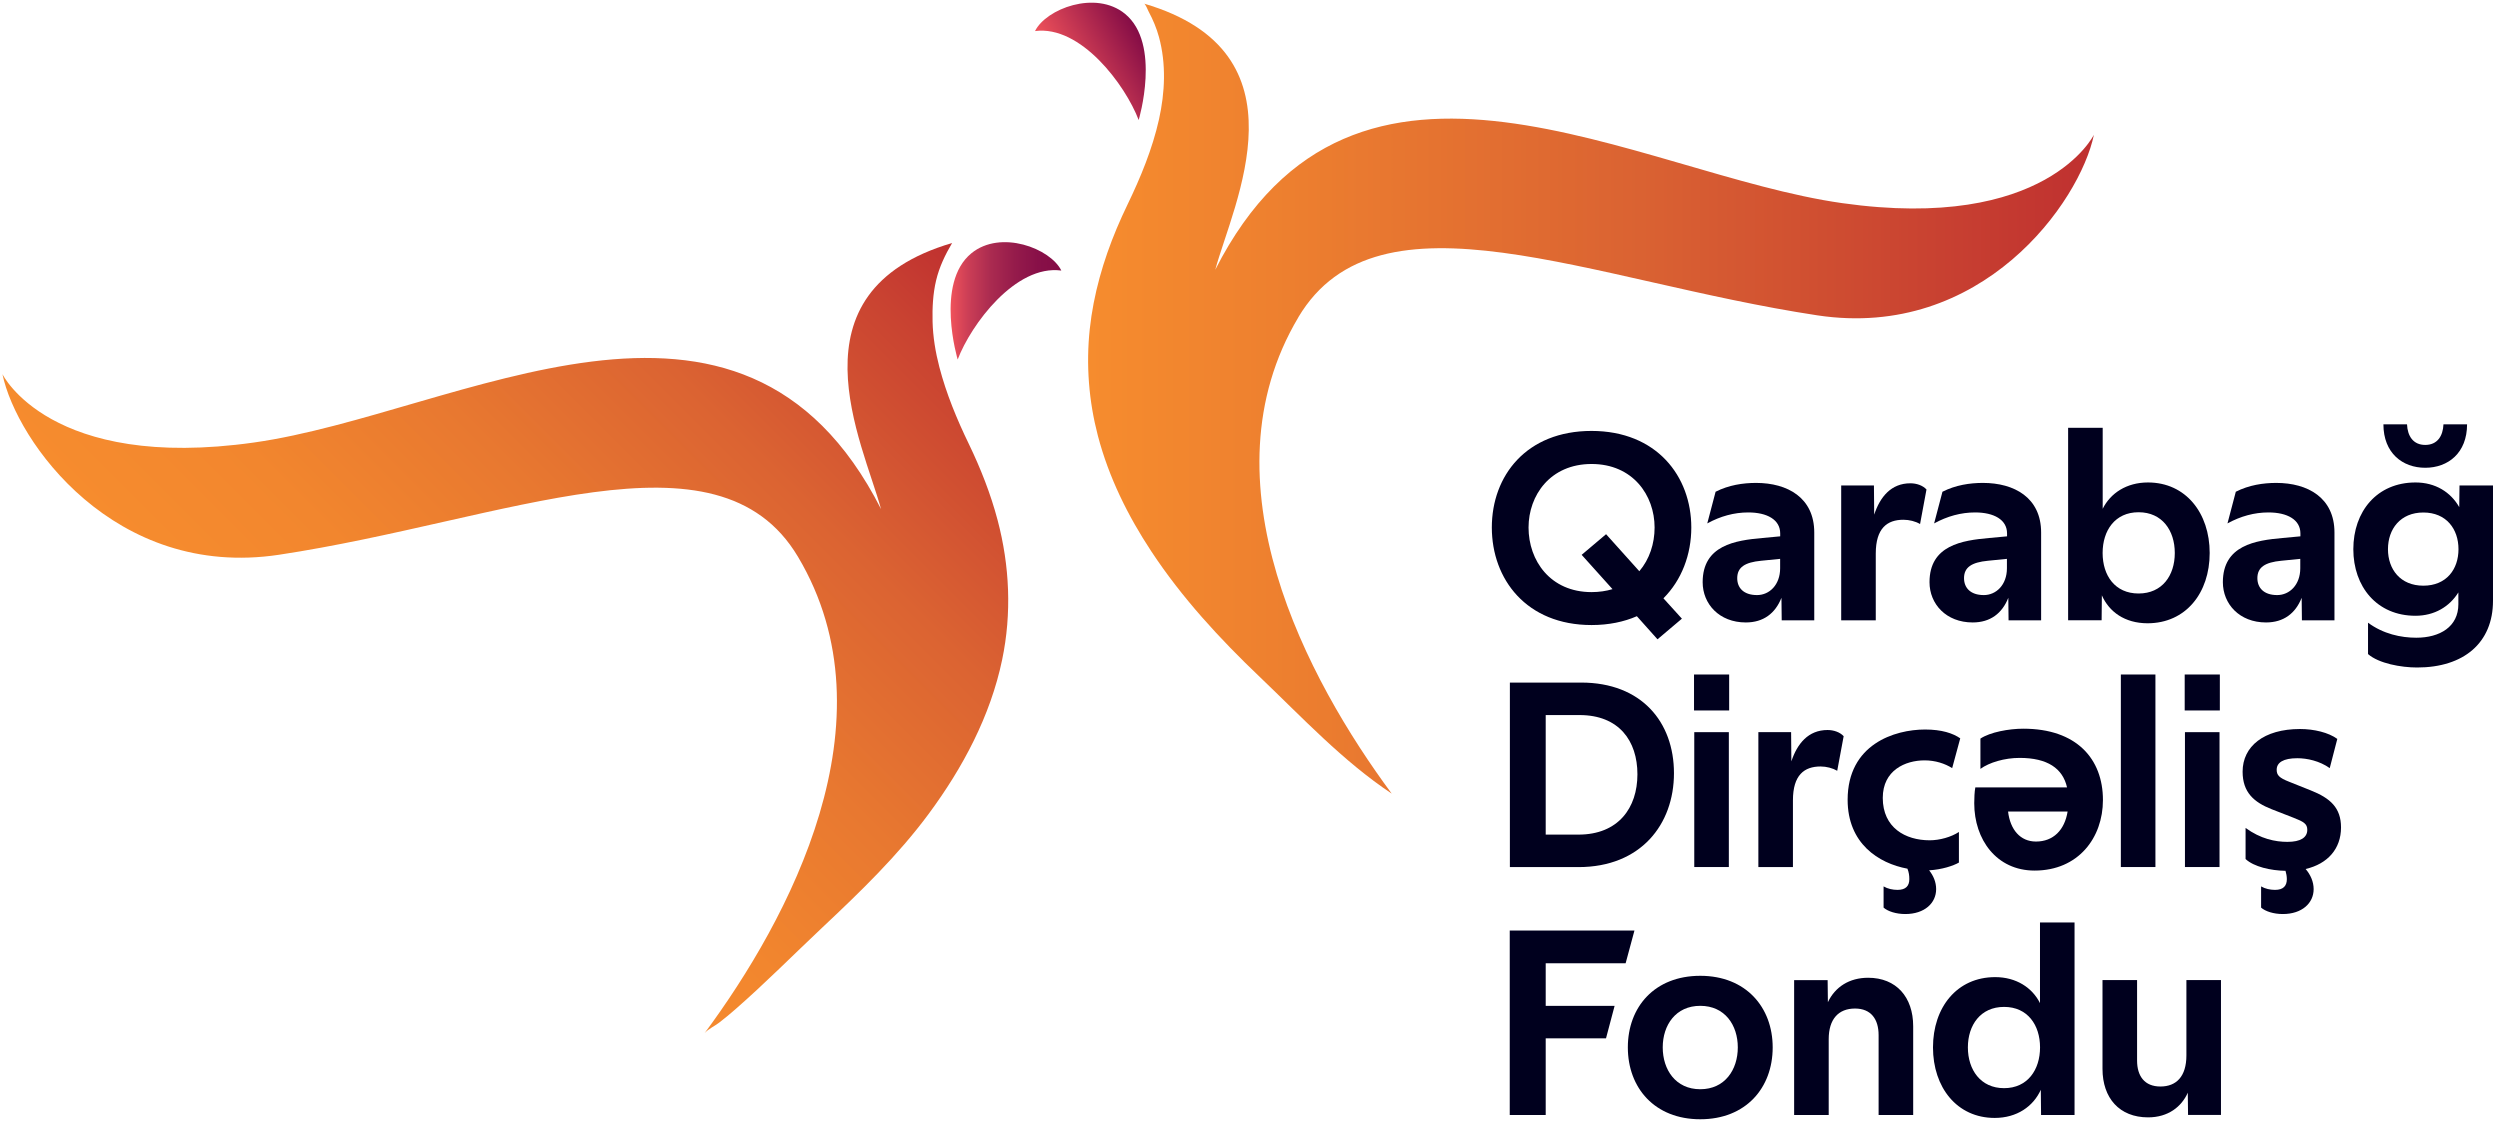
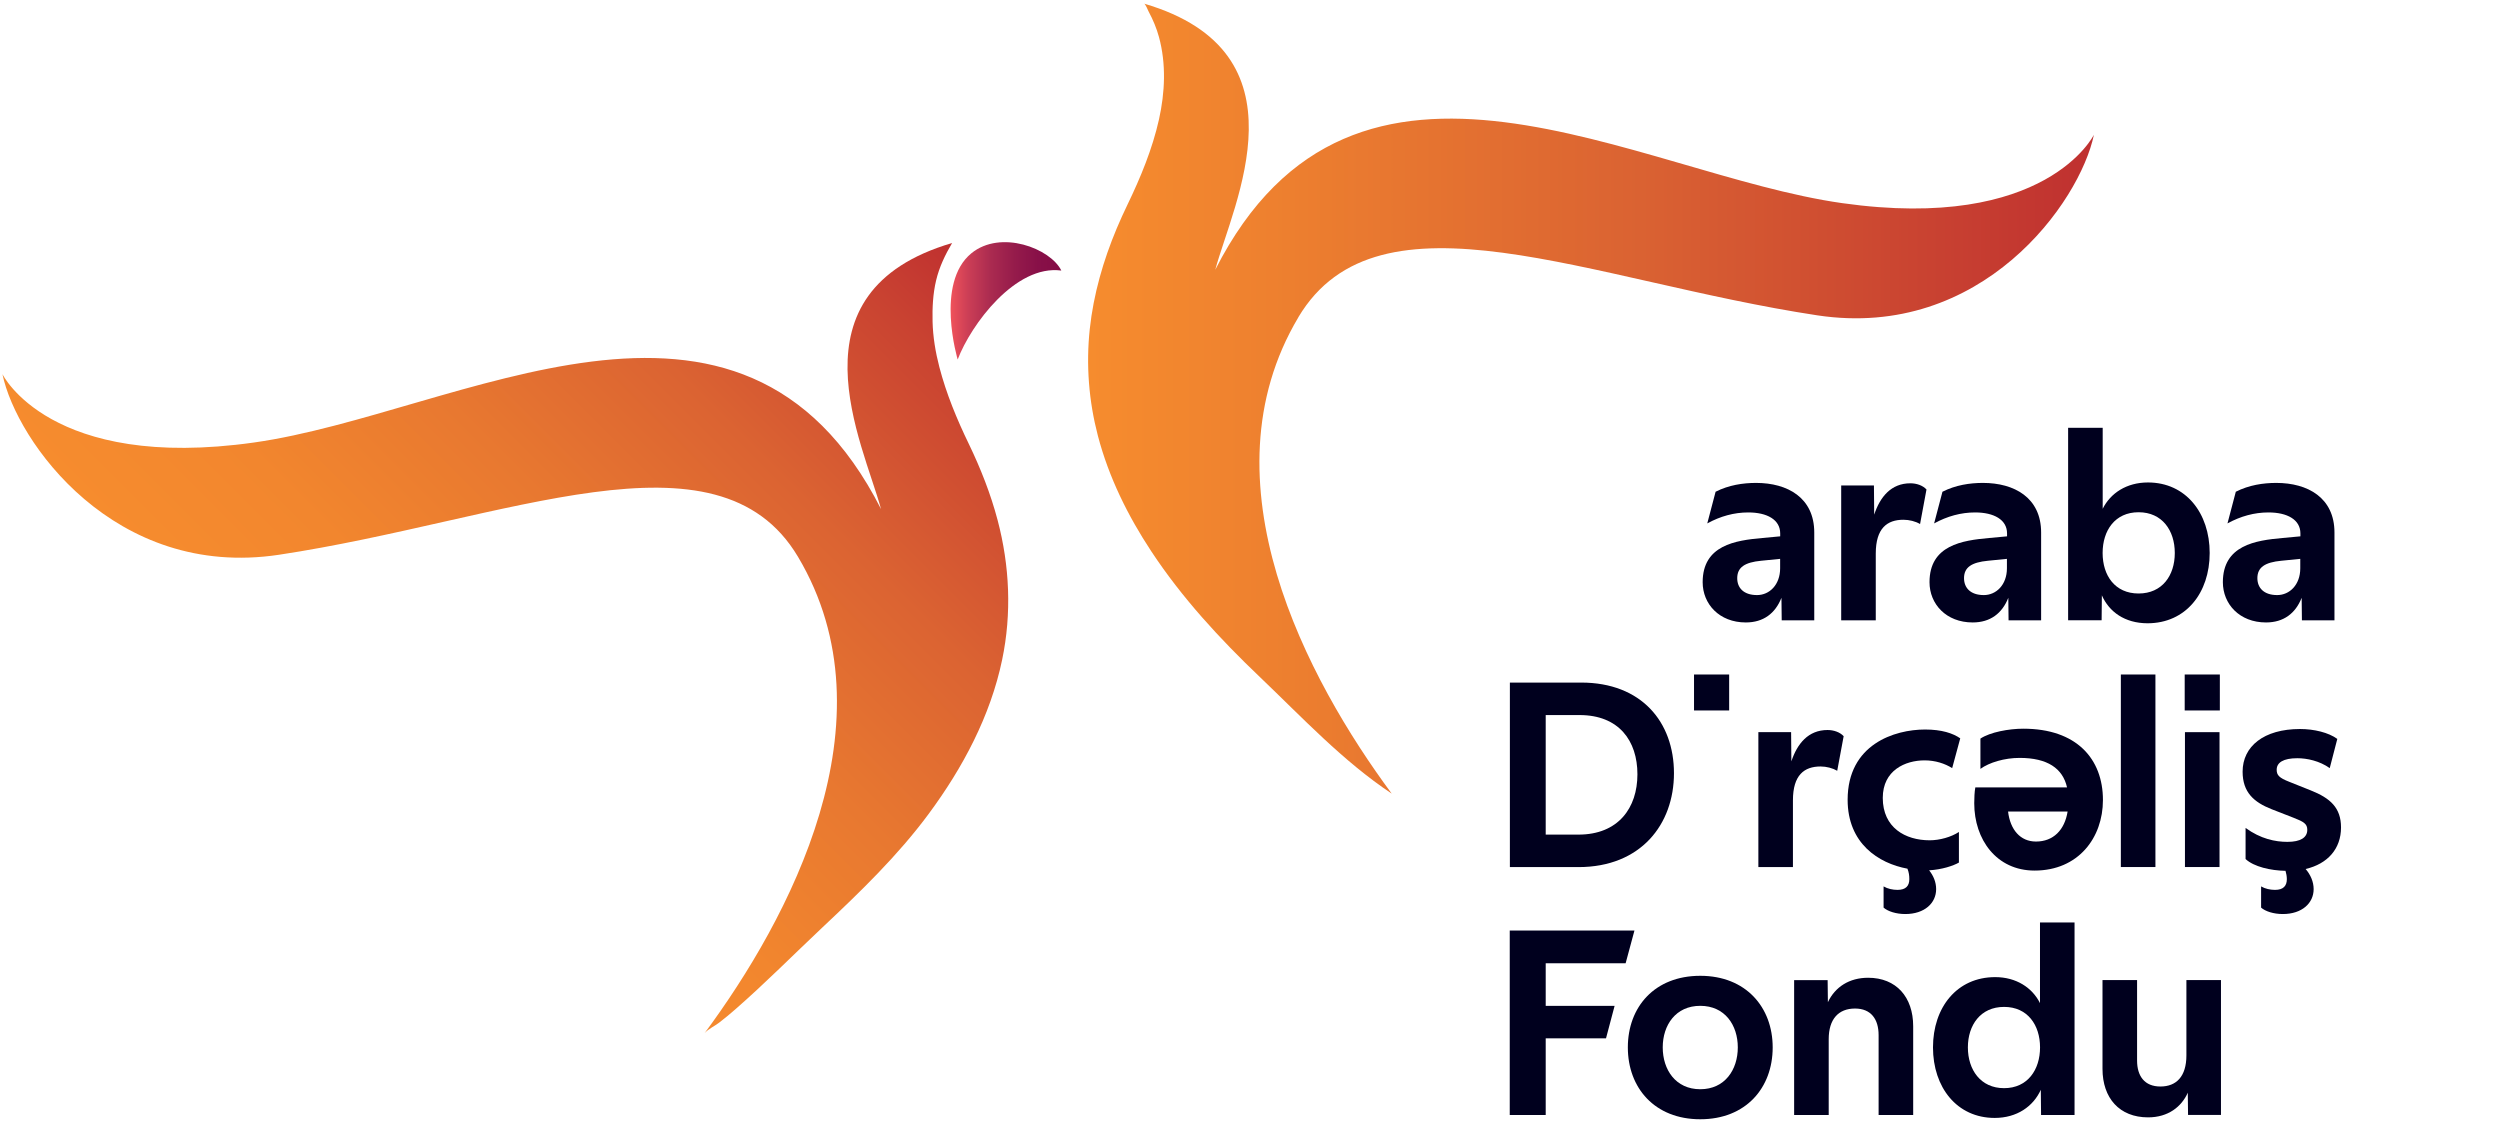
<svg xmlns="http://www.w3.org/2000/svg" width="205" height="92" viewBox="0 0 205 92" fill="none">
-   <path d="M138.687 43.256C138.687 45.475 137.896 47.565 136.401 49.06L137.916 50.731L135.914 52.423L134.223 50.529C133.168 50.99 131.916 51.254 130.509 51.254C125.165 51.254 122.33 47.493 122.33 43.251C122.33 39.009 125.165 35.336 130.509 35.336C135.852 35.341 138.687 39.056 138.687 43.256ZM125.341 43.256C125.341 45.962 127.12 48.553 130.509 48.553C131.124 48.553 131.719 48.465 132.226 48.31L129.696 45.496L131.698 43.804L134.425 46.841C135.263 45.853 135.677 44.575 135.677 43.256C135.677 40.618 133.897 38.047 130.509 38.047C127.12 38.047 125.341 40.618 125.341 43.256Z" fill="#00001E" />
  <path d="M148.759 50.865H146.1L146.079 49.019C145.572 50.297 144.605 51.041 143.157 51.041C140.979 51.041 139.618 49.526 139.618 47.741C139.618 44.704 142.303 44.311 144.522 44.115L145.976 43.98V43.737C145.976 42.614 144.9 42.02 143.358 42.02C142.194 42.02 141.072 42.33 139.996 42.92L140.679 40.323C141.755 39.775 142.924 39.599 144 39.599C146.571 39.599 148.769 40.809 148.769 43.665V50.865H148.759ZM144.077 48.796C145.091 48.796 145.971 47.958 145.971 46.598V45.827L144.408 45.982C143.089 46.111 142.453 46.51 142.453 47.41C142.448 48.181 142.955 48.796 144.077 48.796Z" fill="#00001E" />
  <path d="M156.079 42.62C154.739 42.62 153.813 43.323 153.813 45.392V50.865H150.978V39.806H153.663L153.684 42.201C154.165 40.747 155.07 39.63 156.653 39.63C157.16 39.63 157.667 39.806 157.972 40.137L157.445 42.971C157.072 42.749 156.565 42.62 156.079 42.62Z" fill="#00001E" />
  <path d="M167.361 50.865H164.702L164.682 49.019C164.175 50.297 163.207 51.041 161.759 51.041C159.581 51.041 158.22 49.526 158.22 47.741C158.22 44.704 160.905 44.311 163.124 44.115L164.578 43.98V43.737C164.578 42.614 163.502 42.02 161.961 42.02C160.797 42.02 159.674 42.33 158.598 42.92L159.281 40.323C160.357 39.775 161.526 39.599 162.602 39.599C165.173 39.599 167.372 40.809 167.372 43.665V50.865H167.361ZM162.674 48.796C163.688 48.796 164.568 47.958 164.568 46.598V45.827L163.006 45.982C161.686 46.111 161.05 46.51 161.05 47.41C161.05 48.181 161.557 48.796 162.674 48.796Z" fill="#00001E" />
  <path d="M172.353 48.817L172.333 50.86H169.586V35.077H172.421V41.72C173.057 40.442 174.376 39.562 176.135 39.562C179.233 39.562 181.194 42.071 181.194 45.346C181.194 48.62 179.239 51.109 176.093 51.109C174.221 51.103 172.943 50.162 172.353 48.817ZM178.333 45.346C178.333 43.499 177.299 42.004 175.364 42.004C173.429 42.004 172.415 43.499 172.415 45.346C172.415 47.193 173.429 48.667 175.364 48.667C177.299 48.667 178.333 47.193 178.333 45.346Z" fill="#00001E" />
  <path d="M191.416 50.865H188.757L188.736 49.019C188.229 50.297 187.262 51.041 185.813 51.041C183.636 51.041 182.275 49.526 182.275 47.741C182.275 44.704 184.96 44.311 187.179 44.115L188.633 43.98V43.737C188.633 42.614 187.557 42.02 186.015 42.02C184.851 42.02 183.729 42.33 182.653 42.92L183.336 40.323C184.412 39.775 185.581 39.599 186.657 39.599C189.228 39.599 191.426 40.809 191.426 43.665V50.865H191.416ZM186.729 48.796C187.743 48.796 188.622 47.958 188.622 46.598V45.827L187.06 45.982C185.741 46.111 185.105 46.51 185.105 47.41C185.105 48.181 185.612 48.796 186.729 48.796Z" fill="#00001E" />
-   <path d="M192.973 45.035C192.973 41.937 194.908 39.562 198.074 39.562C199.703 39.562 200.955 40.354 201.658 41.585L201.679 39.806H204.426V49.262C204.426 52.712 202.031 54.735 198.203 54.735C196.884 54.735 195.058 54.404 194.178 53.633V51.062C195.43 51.988 196.884 52.293 198.136 52.293C200.07 52.293 201.586 51.393 201.586 49.546V48.579C200.862 49.743 199.631 50.493 198.068 50.493C194.908 50.493 192.973 48.113 192.973 45.035ZM202.3 34.793C202.3 37.147 200.738 38.357 198.87 38.357C197.003 38.357 195.44 37.147 195.44 34.793H197.375C197.417 35.76 197.882 36.484 198.87 36.484C199.858 36.484 200.324 35.76 200.365 34.793H202.3ZM198.715 42.025C196.822 42.025 195.813 43.391 195.813 45.035C195.813 46.681 196.827 48.026 198.715 48.026C200.603 48.026 201.596 46.686 201.596 45.035C201.596 43.385 200.603 42.025 198.715 42.025Z" fill="#00001E" />
  <path d="M123.804 55.971H129.655C134.601 55.971 137.265 59.204 137.265 63.405C137.265 67.605 134.538 71.102 129.438 71.102H123.81V55.971H123.804ZM126.748 68.438H129.433C132.707 68.438 134.269 66.24 134.269 63.493C134.269 60.746 132.754 58.635 129.521 58.635H126.748V68.438Z" fill="#00001E" />
-   <path d="M138.91 55.309H141.791V58.258H138.91V55.309ZM138.93 60.037H141.765V71.097H138.93V60.037Z" fill="#00001E" />
+   <path d="M138.91 55.309H141.791V58.258H138.91V55.309ZM138.93 60.037H141.765H138.93V60.037Z" fill="#00001E" />
  <path d="M149.287 62.851C147.947 62.851 147.021 63.555 147.021 65.624V71.097H144.186V60.037H146.871L146.892 62.432C147.373 60.979 148.278 59.861 149.861 59.861C150.368 59.861 150.875 60.037 151.18 60.368L150.652 63.203C150.275 62.986 149.773 62.851 149.287 62.851Z" fill="#00001E" />
  <path d="M157.817 62.35C156.234 62.35 154.387 63.162 154.387 65.428C154.387 67.869 156.234 68.904 158.236 68.904C159.048 68.904 159.995 68.64 160.631 68.221V70.73C160.171 70.994 159.245 71.304 158.189 71.366C158.541 71.806 158.764 72.334 158.764 72.908C158.764 74.051 157.817 74.951 156.234 74.951C155.484 74.951 154.806 74.734 154.454 74.424V72.685C154.786 72.882 155.205 72.97 155.598 72.97C156.281 72.97 156.565 72.639 156.565 72.09C156.565 71.78 156.524 71.516 156.41 71.232C154.035 70.792 151.506 69.162 151.506 65.583C151.506 61.031 155.355 59.82 157.858 59.82C159.224 59.82 160.145 60.13 160.74 60.544L160.078 62.986C159.488 62.613 158.696 62.35 157.817 62.35Z" fill="#00001E" />
  <path d="M165.913 59.753C170.268 59.753 172.441 62.215 172.441 65.603C172.441 68.702 170.419 71.387 166.834 71.387C163.709 71.387 161.888 68.837 161.888 65.867C161.888 65.469 161.909 64.921 161.976 64.569H169.498C169.146 63.007 167.894 62.148 165.608 62.148C164.376 62.148 163.125 62.52 162.395 63.048V60.565C163.187 60.037 164.728 59.753 165.913 59.753ZM166.947 69.007C168.375 69.007 169.301 68.061 169.544 66.545H164.661C164.837 68.04 165.67 69.007 166.947 69.007Z" fill="#00001E" />
  <path d="M173.91 55.309H176.745V71.097H173.91V55.309Z" fill="#00001E" />
  <path d="M179.145 55.309H182.027V58.258H179.145V55.309ZM179.166 60.037H182.001V71.097H179.166V60.037Z" fill="#00001E" />
  <path d="M191.038 62.986C190.2 62.391 189.171 62.174 188.379 62.174C187.236 62.174 186.688 62.526 186.688 63.12C186.688 63.56 186.884 63.783 187.722 64.109L189.481 64.812C191.085 65.448 191.964 66.24 191.964 67.849C191.964 69.607 190.862 70.839 189.062 71.258C189.455 71.718 189.719 72.292 189.719 72.908C189.719 74.051 188.772 74.951 187.19 74.951C186.439 74.951 185.762 74.734 185.41 74.424V72.685C185.741 72.882 186.16 72.97 186.553 72.97C187.236 72.97 187.521 72.639 187.521 72.09C187.521 71.847 187.474 71.63 187.412 71.408C186.201 71.387 184.815 71.076 184.137 70.44V67.89C185.369 68.79 186.579 69.033 187.567 69.033C188.643 69.033 189.197 68.681 189.197 68.045C189.197 67.559 188.912 67.383 188.074 67.057L186.269 66.353C184.815 65.779 183.894 64.967 183.894 63.276C183.894 61.206 185.632 59.779 188.602 59.779C189.745 59.779 190.935 60.063 191.659 60.591L191.038 62.986Z" fill="#00001E" />
  <path d="M123.804 76.301H134.026L133.302 78.986H126.748V82.483H132.397L131.693 85.142H126.748V91.432H123.799V76.301H123.804Z" fill="#00001E" />
  <path d="M145.36 85.887C145.36 89.208 143.162 91.779 139.422 91.779C135.682 91.779 133.483 89.208 133.483 85.887C133.483 82.566 135.682 80.016 139.422 80.016C143.162 80.016 145.36 82.592 145.36 85.887ZM136.344 85.887C136.344 87.713 137.399 89.317 139.422 89.317C141.444 89.317 142.5 87.713 142.5 85.887C142.5 84.061 141.444 82.478 139.422 82.478C137.404 82.478 136.344 84.061 136.344 85.887Z" fill="#00001E" />
  <path d="M152.111 82.7C150.745 82.7 149.954 83.58 149.954 85.209V91.432H147.119V80.373H149.866L149.887 82.178C150.482 80.926 151.646 80.176 153.187 80.176C155.494 80.176 156.881 81.759 156.881 84.154V91.432H154.046V84.878C154.046 83.58 153.43 82.7 152.111 82.7Z" fill="#00001E" />
  <path d="M163.564 91.67C160.466 91.67 158.505 89.162 158.505 85.887C158.505 82.612 160.461 80.124 163.606 80.124C165.323 80.124 166.642 80.983 167.279 82.255V75.644H170.113V91.432H167.367L167.346 89.363C166.73 90.724 165.39 91.67 163.564 91.67ZM161.366 85.887C161.366 87.713 162.4 89.229 164.335 89.229C166.27 89.229 167.284 87.713 167.284 85.887C167.284 84.061 166.27 82.566 164.335 82.566C162.4 82.566 161.366 84.061 161.366 85.887Z" fill="#00001E" />
  <path d="M182.125 91.427H179.42L179.399 89.601C178.892 90.744 177.795 91.624 176.145 91.624C173.791 91.624 172.405 90.041 172.405 87.646V80.367H175.24V86.963C175.24 88.241 175.855 89.094 177.154 89.094C178.452 89.094 179.285 88.282 179.285 86.544V80.367H182.12V91.427H182.125Z" fill="#00001E" />
-   <path d="M93.371 9.843C93.371 9.843 95.249 3.589 92.249 1.132C89.843 -0.834 85.767 0.728 84.872 2.549C88.628 2.048 92.285 6.978 93.371 9.843Z" fill="url(#paint0_linear_38_279)" />
  <path d="M106.469 26.014C98.451 39.469 107.22 55.749 114.12 65.076C110.096 62.396 106.79 58.837 103.309 55.516C100.019 52.381 96.92 49.019 94.411 45.217C92.487 42.304 90.919 39.133 90.03 35.745C89.279 32.884 89.047 29.91 89.362 26.971C89.668 24.131 90.469 21.358 91.571 18.731C91.85 18.069 92.145 17.417 92.456 16.775C93.532 14.546 94.494 12.218 95.037 9.792C95.528 7.578 95.637 5.245 95.037 3.041C94.841 2.322 94.546 1.613 94.189 0.951C94.132 0.842 93.93 0.33 93.821 0.299C107.447 4.303 101.126 16.677 99.651 22.119C111.13 -0.487 134.275 14.282 151.051 16.656C167.822 19.031 171.701 11.049 171.701 11.049C170.548 16.594 162.504 27.892 149.028 25.859C130.395 23.04 113.065 14.939 106.464 26.014H106.469Z" fill="url(#paint1_linear_38_279)" />
  <path d="M78.53 29.48C78.53 29.48 76.652 23.226 79.652 20.769C82.058 18.803 86.134 20.365 87.029 22.186C83.273 21.679 79.616 26.614 78.53 29.48Z" fill="url(#paint2_linear_38_279)" />
  <path d="M65.432 45.651C73.45 59.106 64.682 75.386 57.781 84.713C58.076 84.376 58.624 84.128 58.981 83.849C59.421 83.513 59.845 83.156 60.264 82.793C62.742 80.631 65.054 78.293 67.444 76.043C70.543 73.13 73.626 70.156 76.161 66.726C78.949 62.955 81.215 58.713 82.177 54.093C82.969 50.302 82.793 46.396 81.805 42.656C81.236 40.499 80.413 38.414 79.446 36.407C78.463 34.379 77.594 32.279 77.025 30.091C76.709 28.875 76.502 27.628 76.471 26.376C76.445 25.254 76.497 24.1 76.761 22.993C77.019 21.902 77.506 20.883 78.075 19.926C64.449 23.93 70.77 36.303 72.245 41.745C60.766 19.139 37.622 33.908 20.846 36.283C4.08 38.662 0.2 30.68 0.2 30.68C1.354 36.226 9.398 47.524 22.873 45.491C41.501 42.677 58.831 34.576 65.432 45.651Z" fill="url(#paint3_linear_38_279)" />
  <defs>
    <linearGradient id="paint0_linear_38_279" x1="87.386" y1="6.905" x2="93.744" y2="3.232" gradientUnits="userSpaceOnUse">
      <stop stop-color="#F0525A" />
      <stop offset="1" stop-color="#840C46" />
    </linearGradient>
    <linearGradient id="paint1_linear_38_279" x1="171.707" y1="32.688" x2="89.228" y2="32.688" gradientUnits="userSpaceOnUse">
      <stop stop-color="#BF3030" />
      <stop offset="0.45" stop-color="#DA6232" />
      <stop offset="0.8" stop-color="#ED7F2F" />
      <stop offset="1" stop-color="#F68C2E" />
    </linearGradient>
    <linearGradient id="paint2_linear_38_279" x1="77.951" y1="24.669" x2="87.029" y2="24.669" gradientUnits="userSpaceOnUse">
      <stop stop-color="#F0525A" />
      <stop offset="0.15" stop-color="#CD3F56" />
      <stop offset="0.36" stop-color="#AB2B50" />
      <stop offset="0.58" stop-color="#951B4B" />
      <stop offset="0.79" stop-color="#881048" />
      <stop offset="1" stop-color="#840C46" />
    </linearGradient>
    <linearGradient id="paint3_linear_38_279" x1="72.7" y1="14.551" x2="26.567" y2="60.684" gradientUnits="userSpaceOnUse">
      <stop stop-color="#BF3030" />
      <stop offset="0.11" stop-color="#C94231" />
      <stop offset="0.36" stop-color="#DB6332" />
      <stop offset="0.59" stop-color="#E87830" />
      <stop offset="0.81" stop-color="#F2862E" />
      <stop offset="1" stop-color="#F68C2E" />
    </linearGradient>
  </defs>
</svg>